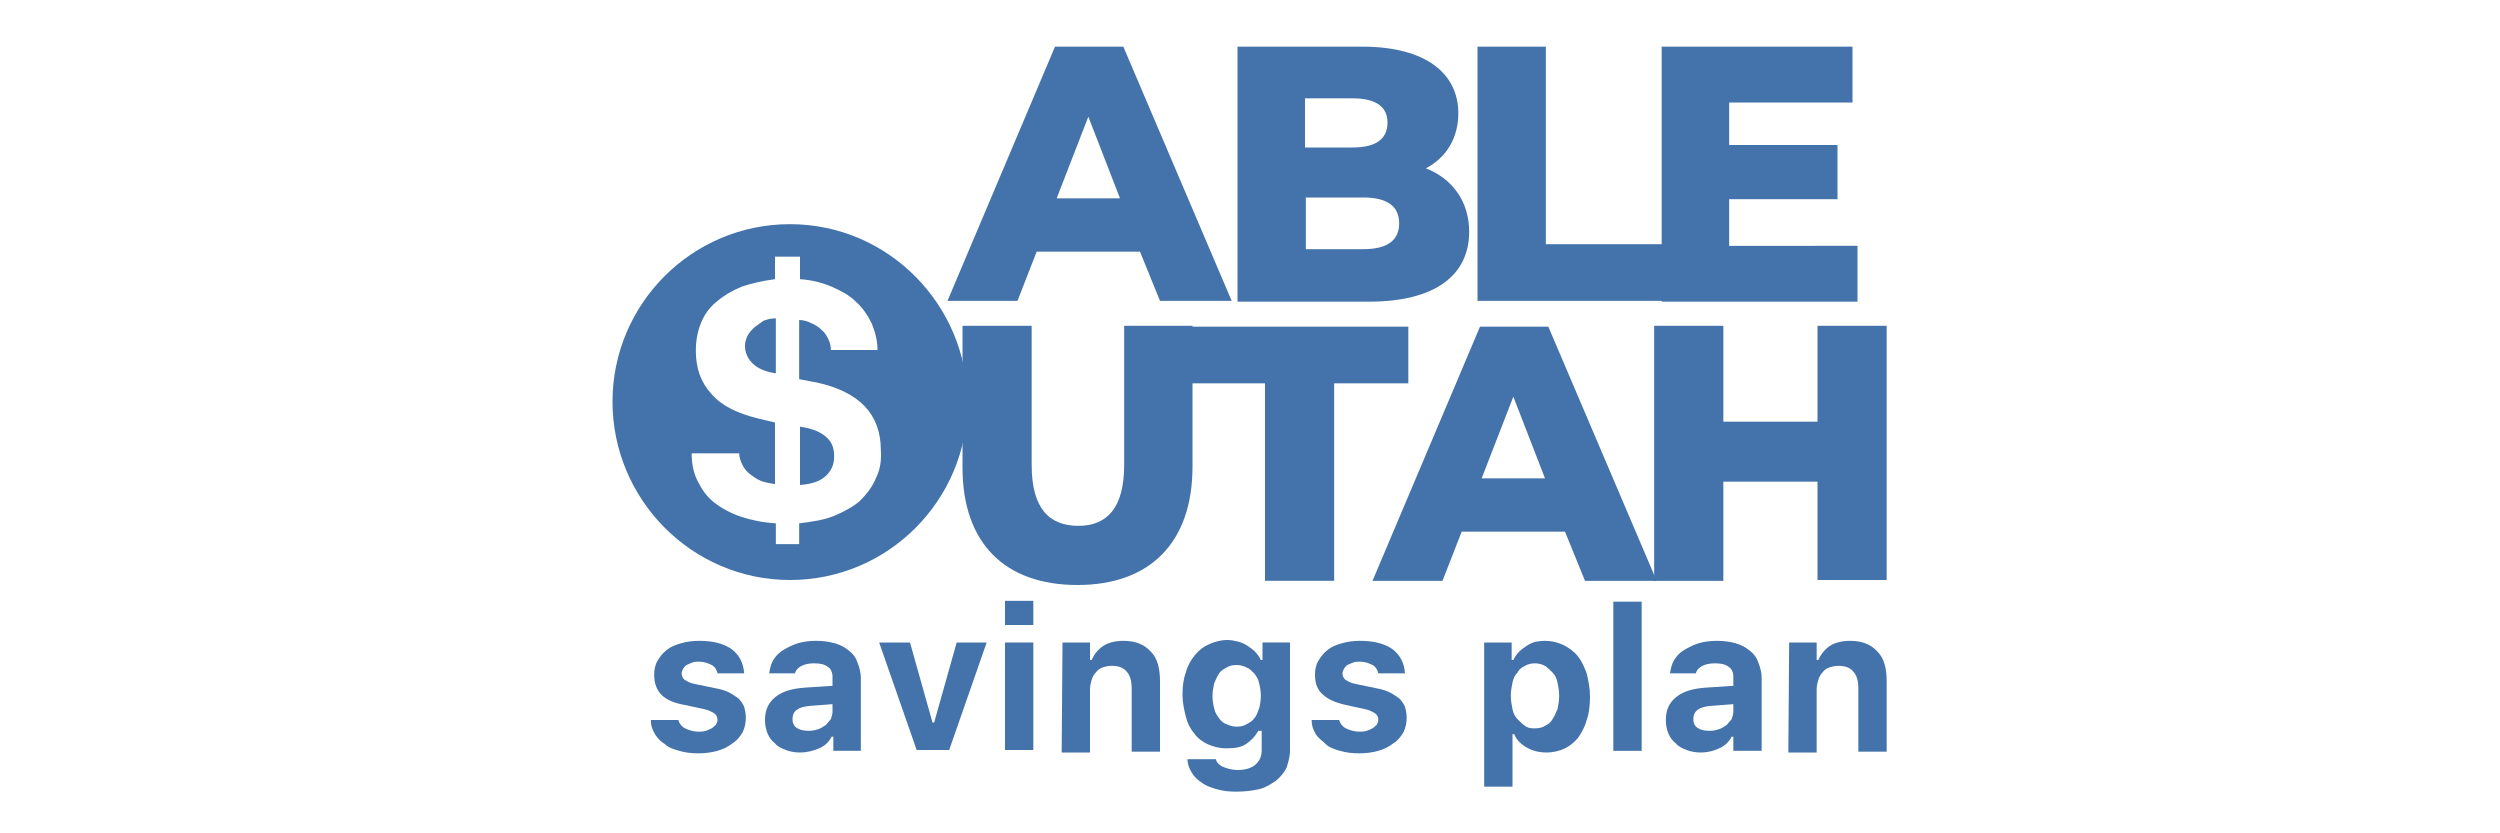
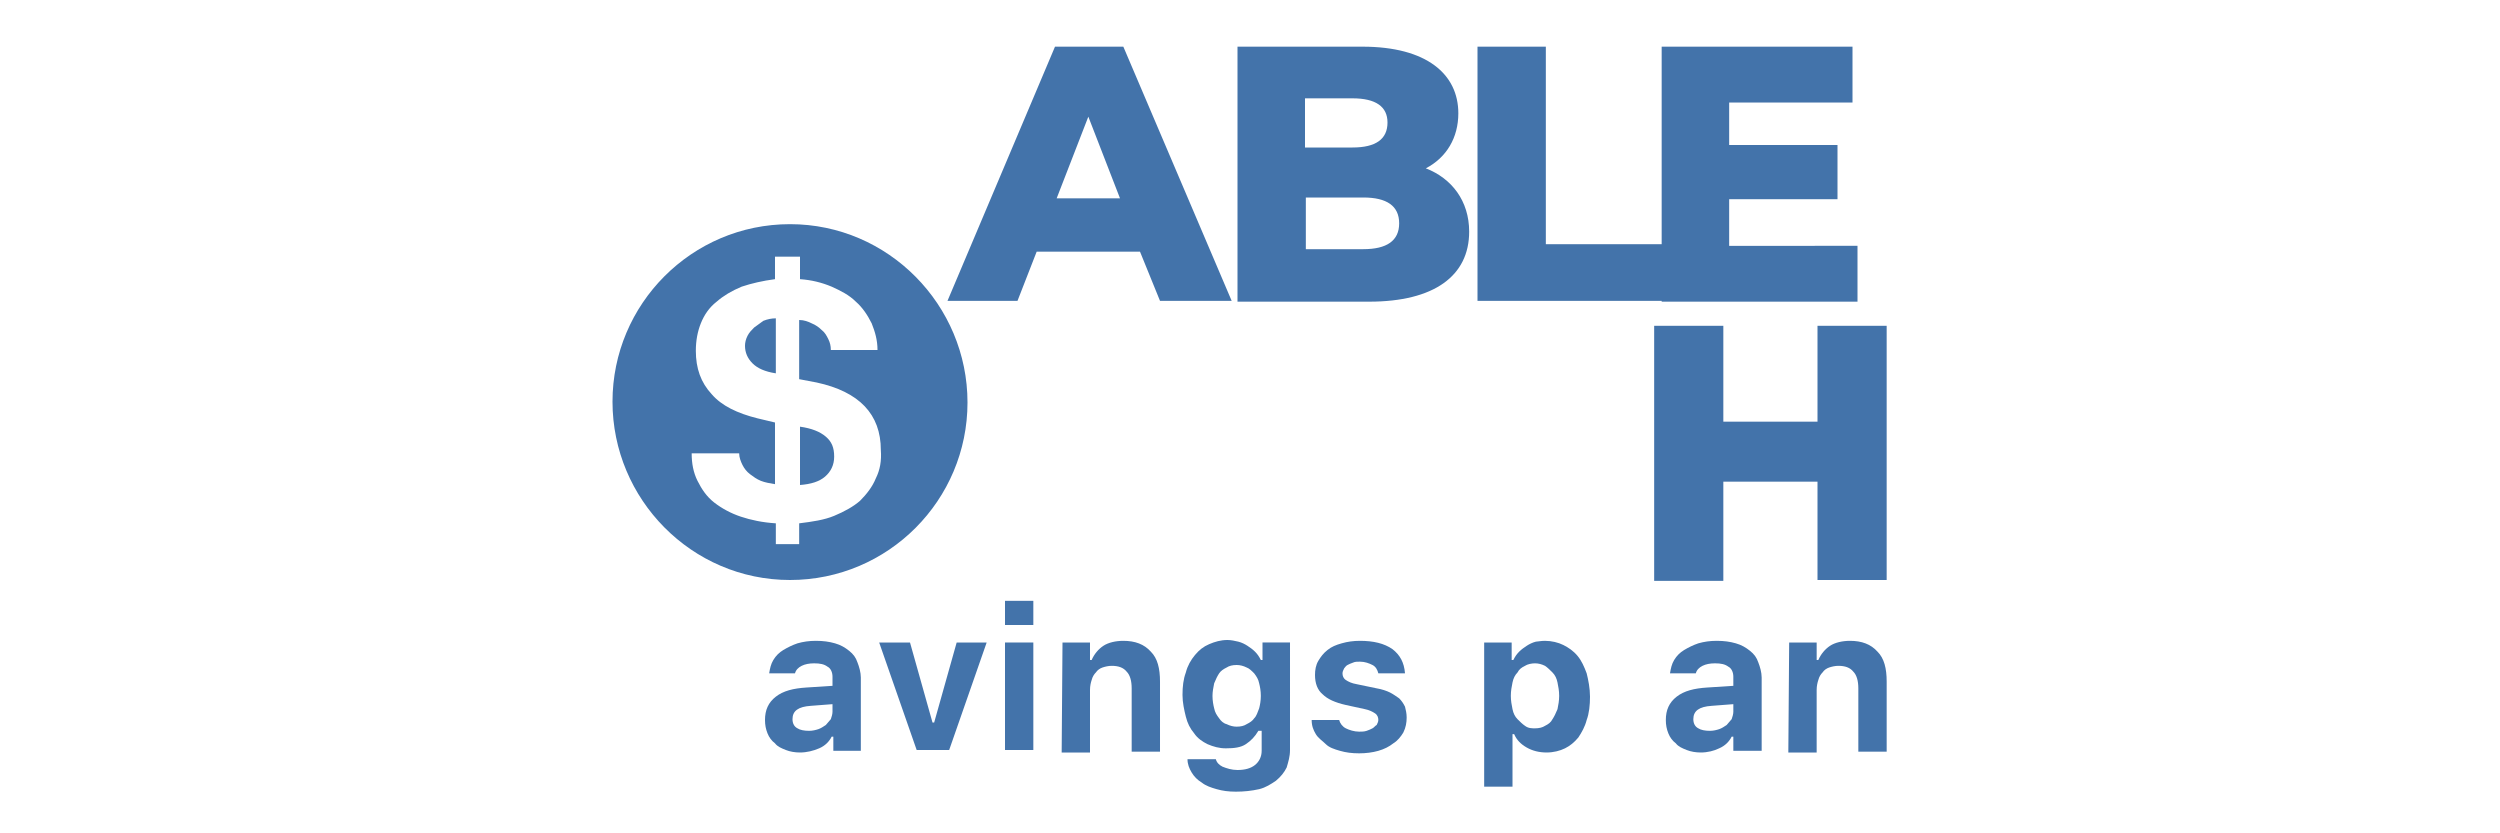
<svg xmlns="http://www.w3.org/2000/svg" height="100px" width="300px" xml:space="preserve" style="enable-background:new 0 0 300 100;" viewBox="0 0 300 100" y="0px" x="0px" id="Layer_1" version="1.1">
  <style type="text/css">
	.st0{fill:#4373AA;}
</style>
  <g>
    <path d="M136.8,30.2h-12.4l-2.3,5.9h-8.4l12.9-30.5h8.2l13,30.5h-8.6L136.8,30.2z M134.4,23.8l-3.8-9.8l-3.8,9.8H134.4   z" class="st0" />
    <path d="M176.3,27.8c0,5.3-4.2,8.4-12,8.4h-15.8V5.6h15c7.7,0,11.5,3.3,11.5,8c0,2.9-1.4,5.3-3.9,6.6   C174.2,21.4,176.3,24.1,176.3,27.8z M156.6,11.8v5.9h5.7c2.8,0,4.2-1,4.2-3c0-1.9-1.4-2.9-4.2-2.9   C162.3,11.8,156.6,11.8,156.6,11.8z M167.9,26.8c0-2.1-1.5-3.1-4.3-3.1h-6.9v6.2h6.9C166.4,29.9,167.9,28.9,167.9,26.8z" class="st0" />
    <path d="M177.2,5.6h8.3v23.7h14v6.8h-22.2V5.6H177.2z" class="st0" />
    <path d="M222.9,29.5v6.7h-23.5V5.6h22.9v6.7h-14.8v5.1h13v6.5h-13v5.6H222.9L222.9,29.5z" class="st0" />
  </g>
  <g>
-     <path d="M115.5,56.1v-17h8.3v16.7c0,5.2,2.1,7.3,5.6,7.3c3.4,0,5.5-2.1,5.5-7.3V39.1h8.2V56c0,9.1-5.1,14.2-13.8,14.2   S115.5,65.2,115.5,56.1z" class="st0" />
-     <path d="M151.8,46h-10.9v-6.8H169V46h-8.9v23.7h-8.3V46z" class="st0" />
-     <path d="M187.8,63.8h-12.4l-2.3,5.9h-8.4l12.9-30.5h8.2l13,30.5h-8.6L187.8,63.8z M185.4,57.4l-3.8-9.8l-3.8,9.8H185.4   z" class="st0" />
    <path d="M226.4,39.1v30.5h-8.3V57.8h-11.3v11.9h-8.3V39.1h8.3v11.5h11.3V39.1C218.1,39.1,226.4,39.1,226.4,39.1z" class="st0" />
  </g>
  <g>
    <path d="M94.8,26.9c-11.8,0-21.3,9.6-21.3,21.3S83,69.6,94.8,69.6s21.3-9.6,21.3-21.3S106.6,26.9,94.8,26.9z    M105.1,57.4c-0.4,1-1.1,1.9-1.9,2.7c-0.8,0.7-1.9,1.3-3.1,1.8s-2.6,0.7-4.2,0.9v2.5h-2.8v-2.5c-1.6-0.1-3-0.4-4.2-0.8   c-1.2-0.4-2.3-1-3.2-1.7c-0.9-0.7-1.5-1.6-2-2.6S83,55.6,83,54.4h5.7c0,0.5,0.2,1,0.4,1.4c0.2,0.4,0.5,0.8,0.9,1.1s0.8,0.6,1.3,0.8   s1.1,0.3,1.7,0.4v-7.4l-2.1-0.5c-2.4-0.6-4.3-1.5-5.5-2.9c-1.3-1.4-1.9-3.1-1.9-5.2c0-1.2,0.2-2.3,0.6-3.3s1-1.9,1.9-2.6   c0.8-0.7,1.8-1.3,3-1.8c1.2-0.4,2.5-0.7,4-0.9v-2.7h3v2.7c1.4,0.1,2.6,0.4,3.8,0.9c1.1,0.5,2.1,1,2.9,1.8c0.8,0.7,1.4,1.6,1.9,2.6   c0.4,1,0.7,2,0.7,3.2h-5.6c0-0.5-0.1-0.9-0.3-1.3c-0.2-0.4-0.4-0.8-0.8-1.1c-0.3-0.3-0.7-0.6-1.2-0.8c-0.4-0.2-0.9-0.4-1.5-0.4v7.1   l2.1,0.4c5.1,1.1,7.7,3.8,7.7,8.1C105.8,55.3,105.6,56.4,105.1,57.4z" class="st0" />
    <path d="M90.5,39.3c-0.3,0.3-0.6,0.6-0.8,1c-0.2,0.4-0.3,0.8-0.3,1.2c0,0.8,0.3,1.5,0.9,2.1s1.5,1,2.8,1.2v-6.6   c-0.5,0-1,0.1-1.5,0.3C91.2,38.8,90.9,39,90.5,39.3z" class="st0" />
    <path d="M99.1,52.4c-0.7-0.6-1.7-1-3.1-1.2v7c1.3-0.1,2.3-0.4,3-1s1.1-1.4,1.1-2.4C100.1,53.7,99.8,53,99.1,52.4z" class="st0" />
  </g>
  <g>
-     <path d="M78.5,81c0-0.6,0.1-1.2,0.4-1.7s0.6-0.9,1.1-1.3s1-0.6,1.7-0.8c0.7-0.2,1.4-0.3,2.2-0.3c1.6,0,2.9,0.3,3.9,1   c0.9,0.7,1.4,1.6,1.5,2.9h-3.2c-0.1-0.4-0.3-0.8-0.7-1c-0.4-0.2-0.9-0.4-1.5-0.4c-0.3,0-0.6,0-0.8,0.1c-0.3,0.1-0.5,0.2-0.7,0.3   c-0.2,0.1-0.3,0.3-0.4,0.4c-0.1,0.2-0.2,0.4-0.2,0.6c0,0.3,0.1,0.6,0.4,0.8c0.3,0.2,0.7,0.4,1.3,0.5l2.4,0.5   c0.6,0.1,1.2,0.3,1.6,0.5s0.8,0.5,1.1,0.7c0.3,0.3,0.5,0.6,0.7,1c0.1,0.4,0.2,0.8,0.2,1.3c0,0.6-0.1,1.2-0.4,1.8   c-0.3,0.5-0.7,1-1.2,1.3c-0.5,0.4-1.1,0.7-1.8,0.9c-0.7,0.2-1.5,0.3-2.3,0.3c-0.9,0-1.6-0.1-2.3-0.3c-0.7-0.2-1.3-0.4-1.7-0.8   c-0.5-0.3-0.9-0.7-1.2-1.2c-0.3-0.5-0.5-1-0.5-1.7h3.3c0.1,0.4,0.4,0.8,0.8,1s1,0.4,1.6,0.4c0.3,0,0.6,0,0.9-0.1s0.5-0.2,0.7-0.3   c0.2-0.1,0.3-0.3,0.5-0.4c0.1-0.2,0.2-0.4,0.2-0.6c0-0.3-0.1-0.6-0.4-0.8c-0.3-0.2-0.7-0.4-1.2-0.5l-2.3-0.5   C81,84.4,80,84,79.4,83.4S78.5,82,78.5,81z" class="st0" />
    <path d="M96,90.3c-0.6,0-1.2-0.1-1.7-0.3c-0.5-0.2-1-0.4-1.3-0.8c-0.4-0.3-0.7-0.7-0.9-1.2c-0.2-0.5-0.3-1-0.3-1.6   c0-1.2,0.4-2.1,1.3-2.8c0.9-0.7,2.1-1,3.7-1.1l3.1-0.2v-1.1c0-0.5-0.2-1-0.6-1.2c-0.4-0.3-0.9-0.4-1.6-0.4c-0.6,0-1.1,0.1-1.5,0.3   c-0.4,0.2-0.7,0.5-0.8,0.9h-3.1c0.1-0.6,0.2-1.1,0.5-1.6s0.7-0.9,1.2-1.2c0.5-0.3,1.1-0.6,1.7-0.8c0.7-0.2,1.4-0.3,2.2-0.3   c0.9,0,1.6,0.1,2.3,0.3c0.7,0.2,1.2,0.5,1.7,0.9s0.8,0.8,1,1.4c0.2,0.5,0.4,1.2,0.4,1.8v8.8H100v-1.7h-0.2   c-0.3,0.6-0.8,1.1-1.5,1.4C97.6,90.1,96.8,90.3,96,90.3z M97.1,87.7c0.4,0,0.8-0.1,1.1-0.2c0.3-0.1,0.6-0.3,0.9-0.5   c0.2-0.2,0.4-0.5,0.6-0.7c0.1-0.3,0.2-0.6,0.2-0.9v-0.9l-2.6,0.2c-1.5,0.1-2.2,0.6-2.2,1.6c0,0.5,0.2,0.9,0.6,1.1   C96,87.6,96.5,87.7,97.1,87.7z" class="st0" />
    <path d="M109.2,77.1l2.7,9.6h0.2l2.7-9.6h3.6L113.9,90H110l-4.5-12.9H109.2z" class="st0" />
    <path d="M120.6,77.1h3.4V90h-3.4V77.1z" class="st0" />
    <path d="M120.6,72.1h3.4V75h-3.4V72.1z" class="st0" />
    <path d="M127.5,77.1h3.3v2.1h0.2c0.3-0.7,0.8-1.3,1.4-1.7c0.6-0.4,1.5-0.6,2.4-0.6c1.4,0,2.5,0.4,3.3,1.3   c0.8,0.8,1.1,2,1.1,3.6v8.4h-3.4v-7.6c0-0.9-0.2-1.6-0.6-2c-0.4-0.5-1-0.7-1.8-0.7c-0.4,0-0.8,0.1-1.1,0.2s-0.6,0.3-0.8,0.6   c-0.2,0.2-0.4,0.5-0.5,0.9c-0.1,0.3-0.2,0.7-0.2,1.2v7.5h-3.4L127.5,77.1L127.5,77.1z" class="st0" />
    <path d="M148.3,95c-0.9,0-1.6-0.1-2.3-0.3c-0.7-0.2-1.3-0.4-1.8-0.8c-0.5-0.3-0.9-0.7-1.2-1.2s-0.5-1-0.5-1.6h3.4   c0.1,0.4,0.4,0.7,0.8,0.9c0.5,0.2,1.1,0.4,1.8,0.4c0.9,0,1.6-0.2,2.1-0.6s0.8-1,0.8-1.7v-2.4H151c-0.4,0.7-0.9,1.2-1.5,1.6   s-1.4,0.5-2.4,0.5c-0.8,0-1.5-0.2-2.2-0.5c-0.6-0.3-1.2-0.7-1.6-1.3c-0.5-0.6-0.8-1.2-1-2s-0.4-1.7-0.4-2.6c0-1,0.1-1.9,0.4-2.7   c0.2-0.8,0.6-1.5,1.1-2.1s1-1,1.7-1.3s1.4-0.5,2.2-0.5c0.4,0,0.9,0.1,1.3,0.2c0.4,0.1,0.8,0.3,1.1,0.5s0.6,0.4,0.9,0.7   c0.3,0.3,0.5,0.6,0.7,1h0.2v-2.1h3.3V90c0,0.8-0.2,1.4-0.4,2.1c-0.3,0.6-0.7,1.1-1.3,1.6c-0.6,0.4-1.2,0.8-2,1   C150.2,94.9,149.3,95,148.3,95z M151.3,83.5c0-0.6-0.1-1.1-0.2-1.5c-0.1-0.5-0.3-0.8-0.6-1.2c-0.3-0.3-0.6-0.6-0.9-0.7   c-0.4-0.2-0.8-0.3-1.2-0.3c-0.5,0-0.9,0.1-1.2,0.3c-0.4,0.2-0.7,0.4-0.9,0.7c-0.2,0.3-0.4,0.7-0.6,1.2c-0.1,0.5-0.2,1-0.2,1.5   c0,0.6,0.1,1.1,0.2,1.5c0.1,0.5,0.3,0.8,0.6,1.2c0.2,0.3,0.5,0.6,0.9,0.7c0.4,0.2,0.8,0.3,1.2,0.3c0.5,0,0.9-0.1,1.2-0.3   c0.4-0.2,0.7-0.4,0.9-0.7c0.3-0.3,0.4-0.7,0.6-1.2C151.2,84.6,151.3,84.1,151.3,83.5z" class="st0" />
    <path d="M157.8,81c0-0.6,0.1-1.2,0.4-1.7s0.6-0.9,1.1-1.3s1-0.6,1.7-0.8c0.7-0.2,1.4-0.3,2.2-0.3c1.6,0,2.9,0.3,3.9,1   c0.9,0.7,1.4,1.6,1.5,2.9h-3.2c-0.1-0.4-0.3-0.8-0.7-1s-0.9-0.4-1.5-0.4c-0.3,0-0.6,0-0.8,0.1c-0.3,0.1-0.5,0.2-0.7,0.3   c-0.2,0.1-0.3,0.3-0.4,0.4c-0.1,0.2-0.2,0.4-0.2,0.6c0,0.3,0.1,0.6,0.4,0.8c0.3,0.2,0.7,0.4,1.3,0.5l2.4,0.5   c0.6,0.1,1.2,0.3,1.6,0.5s0.8,0.5,1.1,0.7c0.3,0.3,0.5,0.6,0.7,1c0.1,0.4,0.2,0.8,0.2,1.3c0,0.6-0.1,1.2-0.4,1.8   c-0.3,0.5-0.7,1-1.2,1.3c-0.5,0.4-1.1,0.7-1.8,0.9c-0.7,0.2-1.5,0.3-2.3,0.3c-0.9,0-1.6-0.1-2.3-0.3c-0.7-0.2-1.3-0.4-1.7-0.8   s-0.9-0.7-1.2-1.2s-0.5-1-0.5-1.7h3.3c0.1,0.4,0.4,0.8,0.8,1c0.4,0.2,1,0.4,1.6,0.4c0.3,0,0.6,0,0.9-0.1c0.3-0.1,0.5-0.2,0.7-0.3   c0.2-0.1,0.3-0.3,0.5-0.4c0.1-0.2,0.2-0.4,0.2-0.6c0-0.3-0.1-0.6-0.4-0.8c-0.3-0.2-0.7-0.4-1.2-0.5l-2.3-0.5   c-1.3-0.3-2.2-0.7-2.8-1.3C158.1,82.8,157.8,82,157.8,81z" class="st0" />
    <path d="M185.4,76.9c0.8,0,1.6,0.2,2.2,0.5c0.6,0.3,1.2,0.7,1.7,1.3c0.5,0.6,0.8,1.3,1.1,2.1c0.2,0.8,0.4,1.8,0.4,2.8   s-0.1,2-0.4,2.8c-0.2,0.8-0.6,1.5-1,2.1c-0.5,0.6-1,1-1.6,1.3s-1.4,0.5-2.2,0.5c-0.9,0-1.7-0.2-2.4-0.6s-1.2-0.9-1.5-1.6h-0.2v6.3   h-3.4V77.1h3.3v2.1h0.2c0.2-0.4,0.4-0.7,0.7-1s0.6-0.5,0.9-0.7c0.3-0.2,0.7-0.4,1.1-0.5C184.5,77,184.9,76.9,185.4,76.9z    M184.2,87.4c0.5,0,0.9-0.1,1.2-0.3c0.4-0.2,0.7-0.4,0.9-0.8c0.2-0.3,0.4-0.7,0.6-1.2c0.1-0.5,0.2-1,0.2-1.6s-0.1-1.1-0.2-1.6   s-0.3-0.9-0.6-1.2c-0.3-0.3-0.6-0.6-0.9-0.8c-0.4-0.2-0.8-0.3-1.2-0.3s-0.9,0.1-1.2,0.3c-0.4,0.2-0.7,0.4-0.9,0.8   c-0.3,0.3-0.5,0.7-0.6,1.2s-0.2,1-0.2,1.6s0.1,1.1,0.2,1.6c0.1,0.5,0.3,0.9,0.6,1.2c0.3,0.3,0.6,0.6,0.9,0.8   C183.4,87.4,183.8,87.4,184.2,87.4z" class="st0" />
-     <path d="M193.6,72.2h3.4v17.9h-3.4V72.2z" class="st0" />
    <path d="M204.1,90.3c-0.6,0-1.2-0.1-1.7-0.3c-0.5-0.2-1-0.4-1.3-0.8c-0.4-0.3-0.7-0.7-0.9-1.2s-0.3-1-0.3-1.6   c0-1.2,0.4-2.1,1.3-2.8c0.9-0.7,2.1-1,3.7-1.1l3.1-0.2v-1.1c0-0.5-0.2-1-0.6-1.2c-0.4-0.3-0.9-0.4-1.6-0.4c-0.6,0-1.1,0.1-1.5,0.3   s-0.7,0.5-0.8,0.9h-3.1c0.1-0.6,0.2-1.1,0.5-1.6s0.7-0.9,1.2-1.2c0.5-0.3,1.1-0.6,1.7-0.8c0.7-0.2,1.4-0.3,2.2-0.3   c0.9,0,1.6,0.1,2.3,0.3c0.7,0.2,1.2,0.5,1.7,0.9s0.8,0.8,1,1.4c0.2,0.5,0.4,1.2,0.4,1.8v8.8H208v-1.7h-0.2   c-0.3,0.6-0.8,1.1-1.5,1.4C205.7,90.1,204.9,90.3,204.1,90.3z M205.2,87.7c0.4,0,0.8-0.1,1.1-0.2s0.6-0.3,0.9-0.5   c0.2-0.2,0.4-0.5,0.6-0.7c0.1-0.3,0.2-0.6,0.2-0.9v-0.9l-2.6,0.2c-1.5,0.1-2.2,0.6-2.2,1.6c0,0.5,0.2,0.9,0.6,1.1   C204.1,87.6,204.6,87.7,205.2,87.7z" class="st0" />
    <path d="M214.7,77.1h3.3v2.1h0.2c0.3-0.7,0.8-1.3,1.4-1.7c0.6-0.4,1.5-0.6,2.4-0.6c1.4,0,2.5,0.4,3.3,1.3   c0.8,0.8,1.1,2,1.1,3.6v8.4H223v-7.6c0-0.9-0.2-1.6-0.6-2c-0.4-0.5-1-0.7-1.8-0.7c-0.4,0-0.8,0.1-1.1,0.2s-0.6,0.3-0.8,0.6   c-0.2,0.2-0.4,0.5-0.5,0.9c-0.1,0.3-0.2,0.7-0.2,1.2v7.5h-3.4L214.7,77.1L214.7,77.1z" class="st0" />
  </g>
</svg>